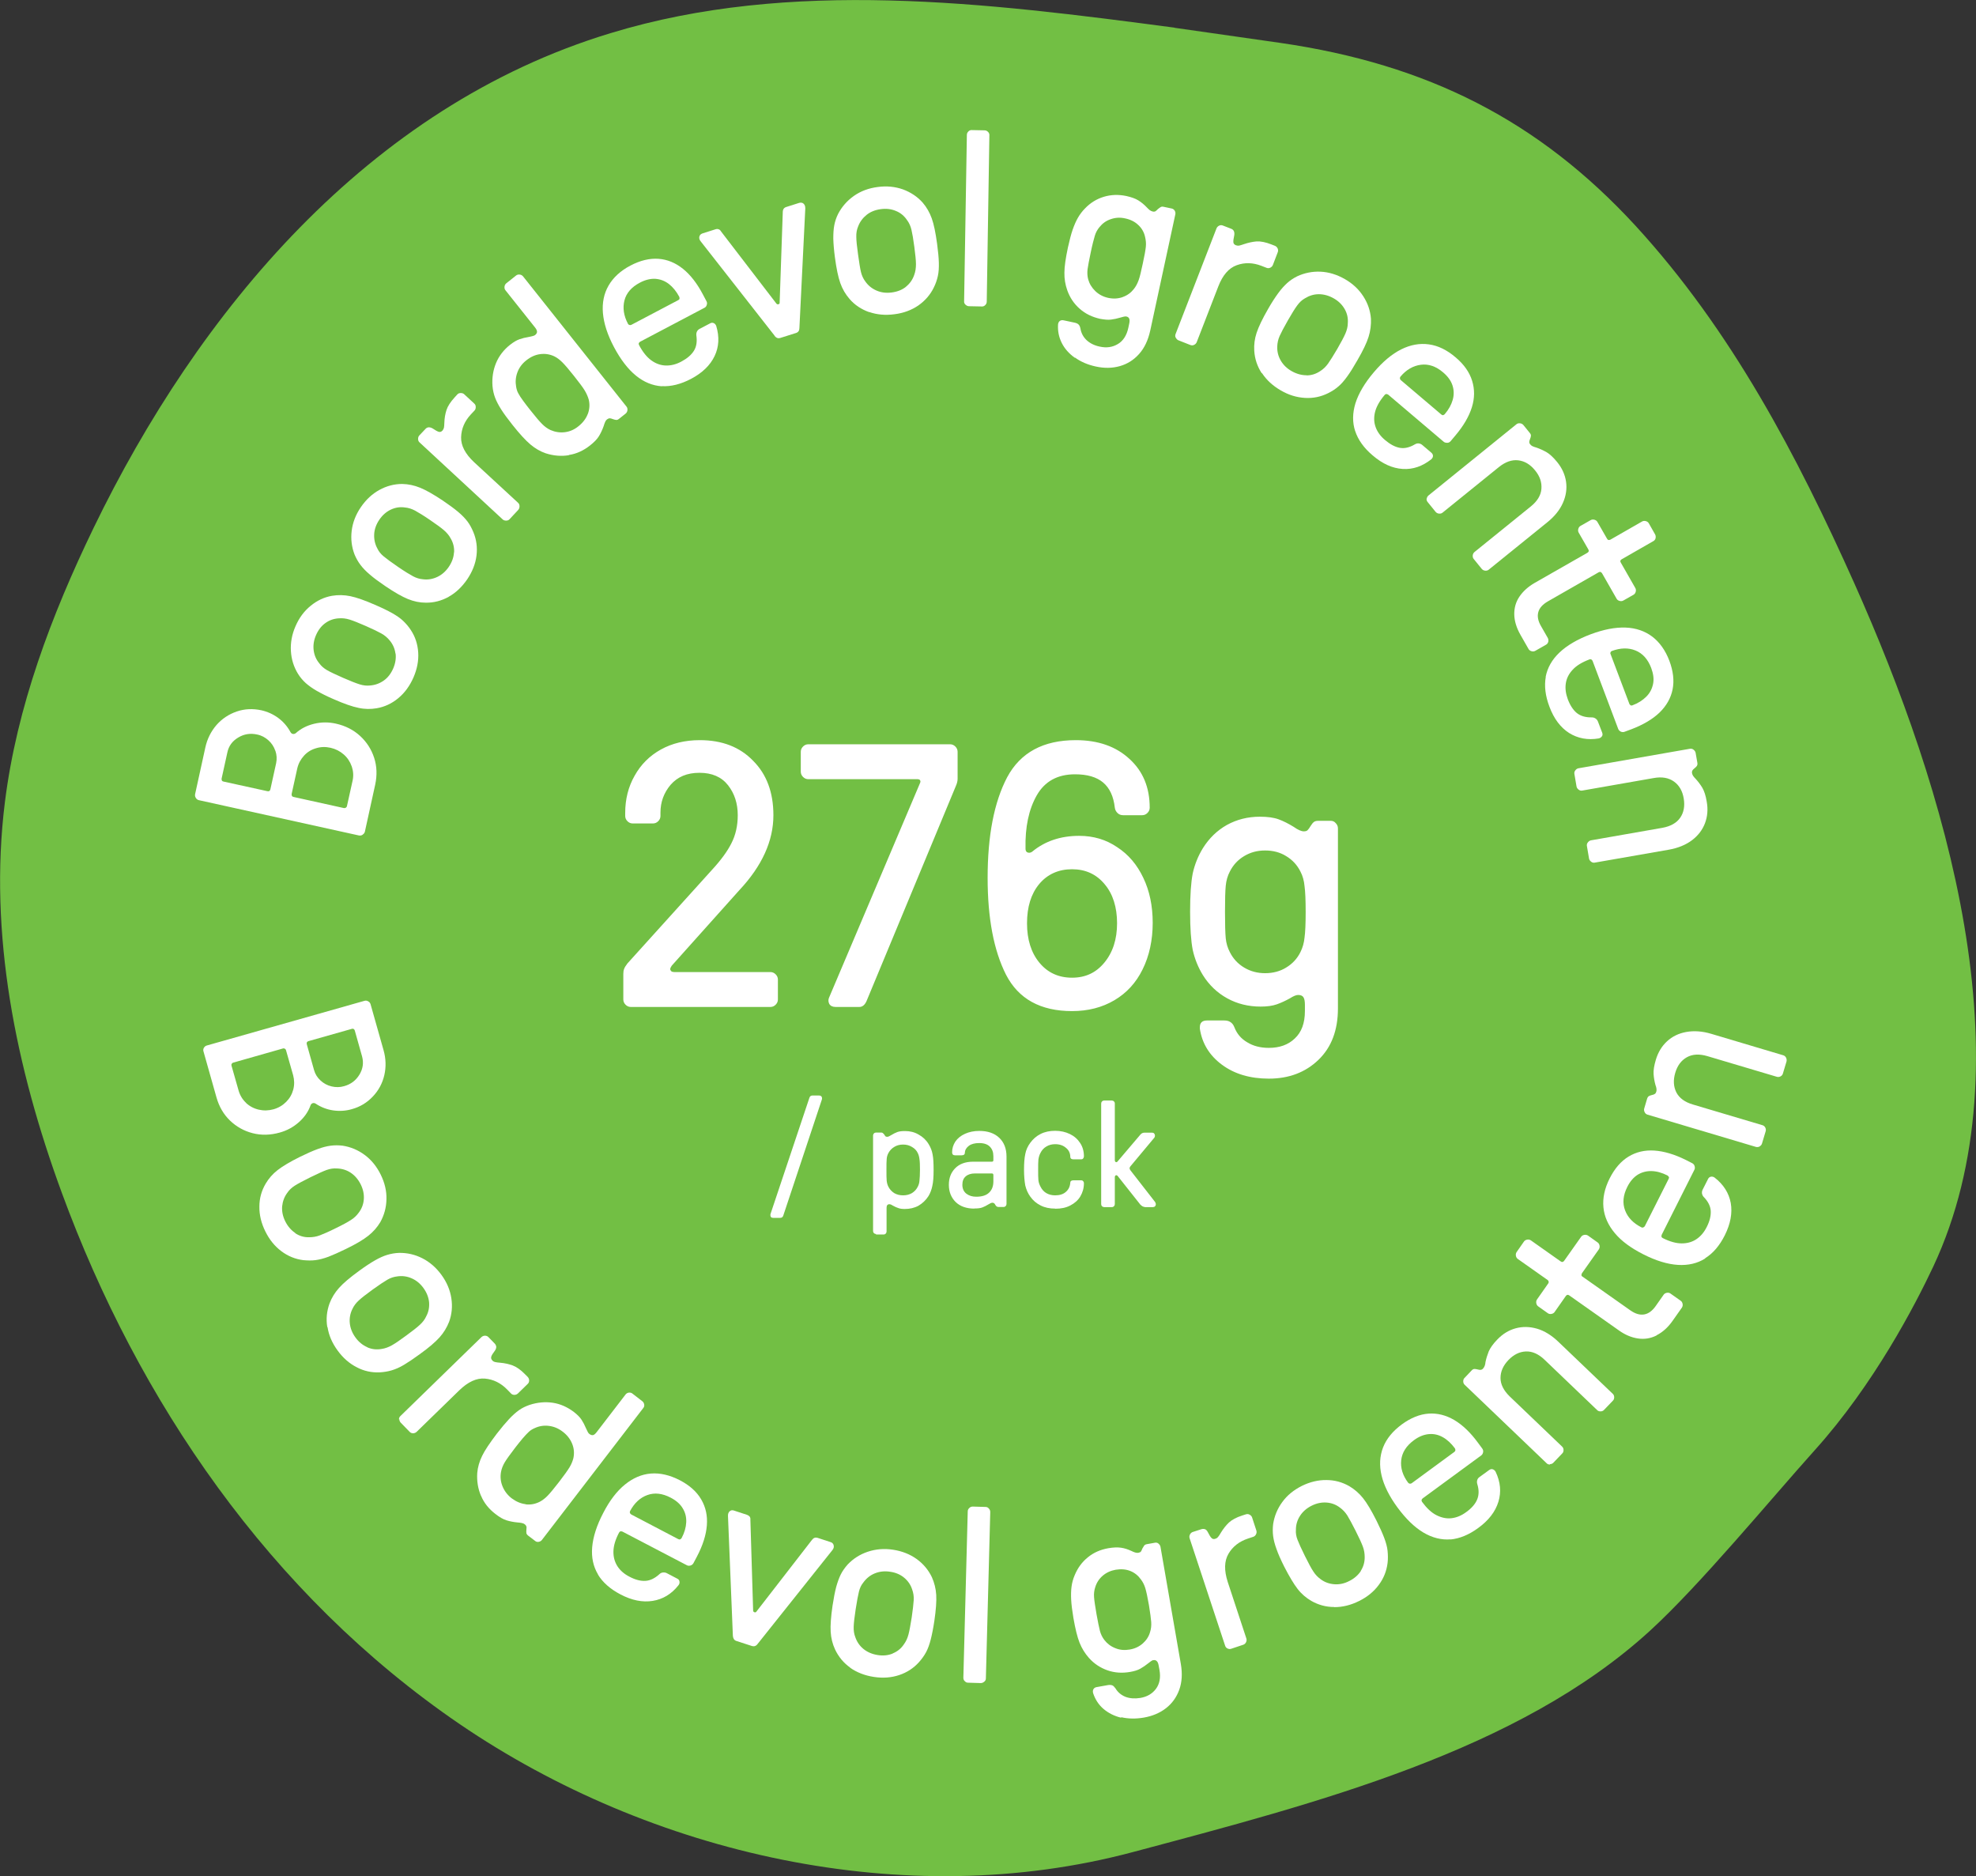
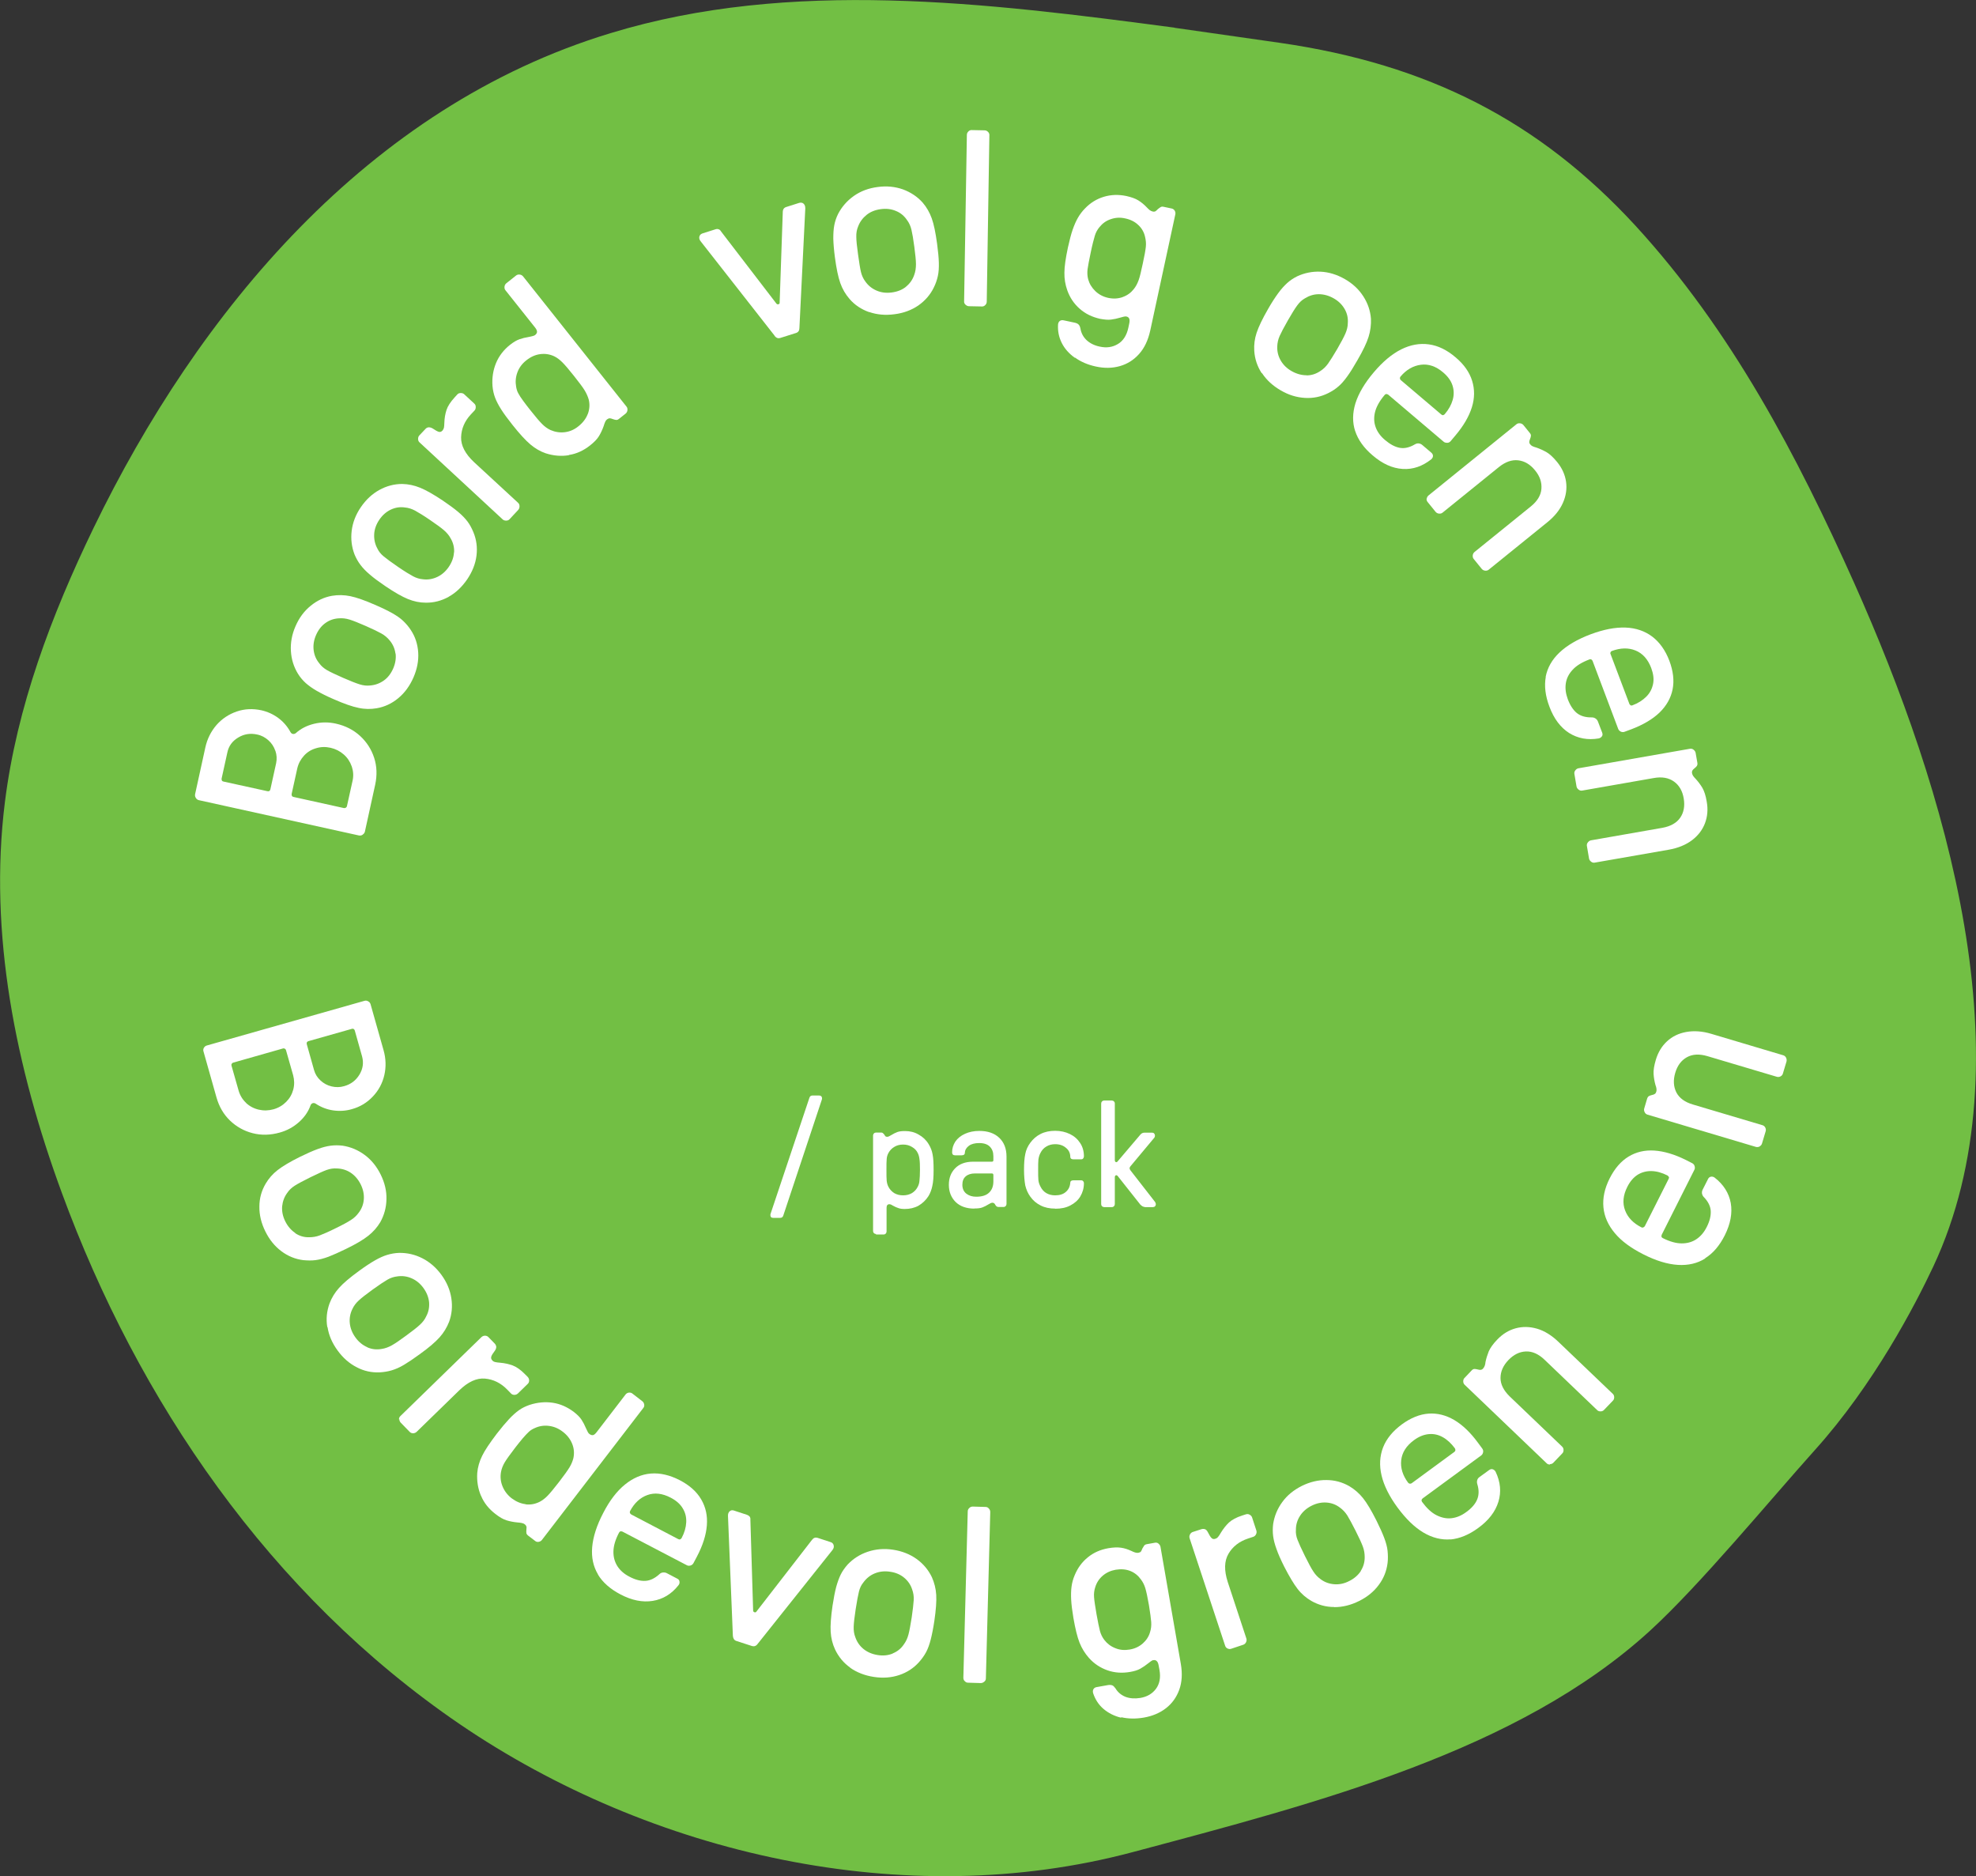
<svg xmlns="http://www.w3.org/2000/svg" viewBox="0 0 158 150">
  <rect x="0" y="0" width="158" height="150" fill="#333333" stroke="none" />
  <defs>
    <style>
      .cls-1 {
        fill: #fff;
      }

      .cls-2 {
        fill: #72bf44;
      }
    </style>
  </defs>
  <g id="Layer_1" data-name="Layer 1">
    <path class="cls-2" d="M93.91,2.21c-15.03-1.99-30.69-3.95-45.09.44C29.38,8.54,15.82,24.99,7.48,42.21c-3.38,6.99-6.14,14.31-7.09,21.93-1.31,10.51.87,21.19,4.55,31.21,6.08,16.57,16.59,32.1,31.83,42.49,15.26,10.39,35.56,15.08,53.78,10.23,14.82-3.95,30.86-8.08,41.39-17.71,4-3.66,9.57-10.42,13.16-14.42,4.74-5.26,8.03-11.6,9.48-14.68,7.67-16.36,1.05-38.16-6.31-54.63-4.55-10.16-9.81-20.21-17.51-28.6-7.72-8.38-16.59-12.89-28.38-14.6l-8.47-1.21v-.03Z" />
    <path class="cls-1" d="M61.82,97.36c-.07,0-.13-.02-.17-.06-.03-.04-.05-.09-.05-.16,0-.03,0-.07.02-.12l3.1-9.26c.04-.12.12-.18.23-.18h.56c.07,0,.12.02.16.06.04.04.06.09.06.16,0,.03,0,.07-.02.12l-3.08,9.26c-.04.12-.12.18-.25.18h-.55ZM70.05,98.65c-.06,0-.12-.02-.17-.07s-.07-.1-.07-.17v-7.63c0-.06.02-.12.07-.17.05-.05.1-.07.17-.07h.42c.06,0,.1.02.13.05.04.03.08.08.12.13.03.06.06.1.08.12.03.02.08.04.13.04.09,0,.2-.05.34-.14.16-.1.32-.18.48-.24s.37-.08.62-.08c.4,0,.76.09,1.08.28.33.18.6.43.8.76.16.26.27.53.32.83.06.29.08.7.08,1.25s-.03.96-.1,1.26c-.06.3-.16.57-.31.82-.21.33-.48.58-.8.77-.33.18-.7.26-1.1.26-.2,0-.37-.02-.5-.07-.13-.04-.27-.1-.43-.19-.12-.08-.22-.12-.29-.12-.15,0-.23.09-.23.28v1.9c0,.06-.02.12-.07.17-.05.05-.1.07-.17.07h-.61ZM70.88,93.51c0,.42,0,.71.02.89.02.17.06.32.13.46.11.22.27.39.47.52.21.12.44.18.71.18s.5-.06.71-.18c.21-.13.36-.3.47-.52.07-.14.12-.3.13-.48.02-.18.04-.47.04-.86s-.01-.68-.04-.85c-.02-.18-.06-.34-.13-.48-.1-.22-.26-.38-.47-.5-.21-.13-.44-.19-.71-.19s-.5.06-.71.19c-.2.12-.36.29-.47.5-.07.14-.12.29-.13.46-.02.17-.02.46-.02.88ZM77.91,96.62c-.64,0-1.14-.18-1.5-.53-.36-.36-.54-.82-.54-1.37s.17-.98.5-1.32c.34-.35.82-.53,1.43-.53h1.51c.08,0,.12-.04.12-.12v-.31c0-.33-.09-.58-.28-.77-.18-.19-.47-.29-.85-.29-.35,0-.63.07-.83.22s-.31.33-.32.56c0,.08-.04.13-.08.16-.04.02-.1.04-.18.04h-.52c-.16,0-.24-.08-.24-.24,0-.31.09-.6.26-.86.18-.26.44-.47.77-.62.33-.15.71-.23,1.14-.23.68,0,1.21.18,1.6.55.38.36.58.86.58,1.5v3.79c0,.06-.02.12-.07.17-.05.05-.1.07-.17.07h-.41c-.1,0-.19-.06-.25-.18-.03-.06-.06-.1-.1-.12-.02-.02-.06-.04-.12-.04-.09,0-.2.05-.34.14-.16.1-.32.18-.48.24-.16.06-.37.08-.64.08ZM76.95,94.71c0,.3.1.54.31.71.22.17.48.25.8.25.44,0,.78-.1,1.01-.31.24-.22.36-.52.36-.92v-.5c0-.09-.04-.13-.12-.13h-1.37c-.3,0-.55.08-.73.24-.18.16-.26.38-.26.67ZM84.37,96.62c-.44,0-.83-.08-1.16-.25-.34-.17-.61-.4-.83-.71-.19-.26-.32-.56-.4-.89-.06-.34-.1-.76-.1-1.26s.03-.92.1-1.25c.06-.33.2-.63.4-.9.22-.3.49-.54.83-.71.34-.17.73-.25,1.16-.25s.83.09,1.18.26c.35.17.62.41.82.72.2.3.3.66.3,1.06,0,.06-.02.12-.06.17-.04.05-.09.07-.14.07h-.66c-.06,0-.12-.02-.17-.05-.04-.04-.06-.09-.06-.14,0-.3-.12-.55-.35-.73-.22-.19-.5-.29-.86-.29-.26,0-.5.06-.71.19-.2.12-.36.29-.47.52-.08.15-.13.32-.16.52-.02.19-.02.46-.02.82s0,.64.02.83c.02.18.08.35.16.5.11.23.27.41.47.53.21.12.44.18.71.18.36,0,.65-.09.86-.28.22-.19.33-.44.35-.74,0-.06.02-.1.06-.13.05-.03.1-.05.17-.05h.66c.06,0,.1.02.14.07.04.04.06.09.06.16,0,.39-.1.74-.29,1.06-.18.3-.45.54-.8.72-.34.18-.74.26-1.2.26ZM91.54,96.49c-.11,0-.23-.06-.36-.19l-1.82-2.3s-.06-.05-.1-.05c-.03,0-.06.01-.08.04-.02.02-.04.06-.04.1v2.17c0,.06-.02.12-.07.17-.05.05-.1.07-.17.07h-.61c-.06,0-.12-.02-.17-.07-.05-.05-.07-.1-.07-.17v-8.04c0-.06.02-.12.07-.17s.1-.07.17-.07h.61c.06,0,.12.02.17.07s.07.1.07.17v4.55s.01.07.04.1c.02.02.05.04.08.04.04,0,.07-.02.1-.06l1.82-2.14c.08-.1.19-.16.32-.16h.61c.08,0,.14.02.18.07.04.05.06.1.06.17s-.02.12-.05.16l-1.92,2.3c-.04.06-.06.1-.06.14,0,.05.02.1.07.17l1.97,2.53s.06.11.06.18c0,.06-.02.12-.07.17-.04.04-.1.06-.17.06h-.65Z" />
-     <path class="cls-1" d="M50.44,80.5c-.16,0-.3-.06-.42-.18-.12-.12-.18-.26-.18-.42v-2.04c0-.16.02-.29.06-.39.04-.12.13-.27.27-.45l6.75-7.47c.72-.78,1.24-1.49,1.56-2.13.34-.66.51-1.41.51-2.25,0-.94-.26-1.74-.78-2.4s-1.28-.99-2.28-.99-1.75.32-2.31.96c-.54.64-.81,1.38-.81,2.22v.27c0,.16-.06.3-.18.42s-.26.18-.42.18h-1.62c-.16,0-.3-.06-.42-.18s-.18-.26-.18-.42v-.24c0-1.1.25-2.09.75-2.97.5-.9,1.2-1.6,2.1-2.1.9-.5,1.94-.75,3.12-.75,1.78,0,3.2.55,4.26,1.65,1.08,1.08,1.62,2.53,1.62,4.35,0,2.06-.91,4.06-2.73,6l-5.4,6.03c-.08.12-.12.21-.12.27s.03.12.09.18c.06.04.14.06.24.06h7.68c.16,0,.3.06.42.18.12.12.18.26.18.42v1.59c0,.16-.06.3-.18.42-.12.12-.26.18-.42.18h-11.16ZM66.82,80.5c-.24,0-.41-.08-.51-.24-.08-.16-.09-.32-.03-.48l7.29-17.19.03-.09c0-.14-.08-.21-.24-.21h-8.73c-.16,0-.3-.06-.42-.18-.12-.12-.18-.26-.18-.42v-1.59c0-.16.06-.3.18-.42.12-.12.26-.18.42-.18h11.34c.16,0,.3.06.42.18.12.12.18.26.18.42v2.16c0,.18-.05.38-.15.6l-7.14,17.19c-.14.3-.33.45-.57.45h-1.89ZM85.72,80.83c-2.52,0-4.28-.97-5.28-2.91-.98-1.94-1.47-4.52-1.47-7.74,0-3.38.52-6.06,1.56-8.04,1.06-1.98,2.89-2.97,5.49-2.97,1.78,0,3.21.5,4.29,1.5,1.08.98,1.62,2.28,1.62,3.9,0,.16-.06.3-.18.42-.12.12-.26.18-.42.18h-1.53c-.18,0-.33-.06-.45-.18s-.19-.26-.21-.42c-.1-.9-.41-1.57-.93-2.01-.52-.44-1.27-.66-2.25-.66-1.4,0-2.42.56-3.06,1.68s-.94,2.54-.9,4.26c0,.22.1.33.3.33.08,0,.16-.03.24-.09,1.02-.84,2.27-1.26,3.75-1.26,1.14,0,2.15.3,3.03.9.9.58,1.6,1.4,2.1,2.46.5,1.04.75,2.24.75,3.6s-.27,2.64-.81,3.72c-.52,1.06-1.27,1.88-2.25,2.46-.98.58-2.11.87-3.39.87ZM82.12,73.81c0,1.3.33,2.35.99,3.15.66.8,1.53,1.2,2.61,1.2s1.92-.4,2.58-1.2c.68-.82,1.02-1.87,1.02-3.15s-.33-2.34-.99-3.12c-.66-.8-1.53-1.2-2.61-1.2s-1.98.4-2.64,1.2c-.64.78-.96,1.82-.96,3.12ZM101.46,86.23c-1.5,0-2.75-.37-3.75-1.11-1-.74-1.59-1.7-1.77-2.88v-.12c0-.36.19-.54.57-.54h1.38c.2,0,.36.04.48.12.14.08.25.22.33.42.2.52.54.92,1.02,1.2.48.3,1.06.45,1.74.45.86,0,1.55-.25,2.07-.75.54-.5.81-1.23.81-2.19v-.51c0-.28-.04-.48-.12-.6s-.22-.18-.42-.18c-.16,0-.38.09-.66.27-.36.2-.71.36-1.05.48-.34.12-.77.18-1.29.18-.98,0-1.87-.22-2.67-.66-.8-.44-1.45-1.06-1.95-1.86-.38-.62-.65-1.29-.81-2.01-.14-.72-.21-1.74-.21-3.06s.07-2.34.21-3.06c.16-.72.43-1.39.81-2.01.5-.8,1.14-1.42,1.92-1.86.8-.44,1.68-.66,2.64-.66.62,0,1.12.07,1.5.21.38.14.78.34,1.2.6.34.24.61.36.81.36.14,0,.24-.03.3-.09.08-.08.16-.19.24-.33.1-.16.19-.27.27-.33.08-.06.19-.09.33-.09h1.02c.16,0,.29.06.39.18.12.12.18.26.18.42v14.4c0,1.74-.52,3.11-1.56,4.11s-2.36,1.5-3.96,1.5ZM97.95,72.91c0,.98.02,1.68.06,2.1.04.4.15.77.33,1.11.26.52.64.93,1.14,1.23.5.3,1.06.45,1.68.45s1.2-.15,1.68-.45c.5-.3.88-.71,1.14-1.23.18-.36.29-.75.33-1.17.06-.42.09-1.1.09-2.04s-.03-1.65-.09-2.07c-.04-.44-.15-.83-.33-1.17-.26-.52-.64-.93-1.14-1.23-.48-.3-1.04-.45-1.68-.45s-1.18.15-1.68.45c-.5.3-.88.71-1.14,1.23-.18.34-.29.72-.33,1.14-.04.4-.06,1.1-.06,2.1Z" />
  </g>
  <g id="NL">
    <g>
      <g>
        <path class="cls-1" d="M29,66.73c-.09.06-.19.08-.3.06l-12.79-2.82c-.1-.02-.19-.08-.25-.18-.06-.09-.08-.19-.06-.3l.82-3.74c.15-.68.45-1.28.89-1.79.44-.5.98-.86,1.62-1.08s1.29-.24,1.96-.1c.49.11.94.31,1.35.61.41.3.74.68.99,1.14.05.08.11.13.18.14.07.02.15,0,.23-.05.41-.37.9-.62,1.48-.76.58-.14,1.16-.14,1.74-.01.76.17,1.41.5,1.94.99.53.49.9,1.07,1.12,1.75.22.68.24,1.39.08,2.14l-.82,3.74c-.02.1-.08.19-.18.25ZM22.01,60.01c-.11-.32-.29-.6-.55-.83s-.55-.39-.9-.46c-.54-.12-1.05-.04-1.51.24-.47.28-.76.67-.87,1.19l-.46,2.09c-.01.05,0,.1.02.15.02.05.07.08.13.09l3.51.77c.13.03.21-.02.24-.15l.46-2.09c.07-.34.05-.67-.06-.99ZM28.12,61.26c-.13-.37-.34-.69-.64-.95-.3-.26-.65-.44-1.05-.53-.4-.09-.79-.08-1.17.04-.38.11-.7.31-.96.6s-.44.62-.53,1.01l-.45,2.04c-.01.05,0,.1.02.15.02.05.07.08.13.09l4.03.89c.05.01.1,0,.15-.03.05-.03.08-.07.09-.12l.45-2.03c.09-.39.06-.77-.06-1.14Z" />
        <path class="cls-1" d="M31.84,55.82c-.51.42-1.08.69-1.72.8-.47.08-.95.08-1.45-.03-.5-.1-1.16-.33-1.98-.69-.56-.24-1.01-.47-1.36-.67s-.64-.41-.88-.62c-.23-.21-.44-.45-.62-.74-.34-.55-.53-1.16-.57-1.82s.08-1.33.37-1.99c.29-.67.69-1.21,1.21-1.63.51-.42,1.08-.69,1.71-.8.48-.08.97-.07,1.46.03.49.1,1.15.33,1.97.69.56.24,1.01.46,1.37.66.35.2.65.4.88.62s.44.46.62.74c.36.54.55,1.15.59,1.8.04.66-.09,1.32-.38,1.99-.3.68-.7,1.23-1.21,1.65ZM31.62,52.25c-.05-.4-.21-.75-.46-1.05-.18-.22-.4-.41-.67-.56s-.68-.35-1.25-.6c-.57-.25-1-.42-1.29-.51-.29-.09-.57-.12-.84-.1-.4.02-.76.14-1.08.37-.33.23-.58.56-.76.97-.18.41-.24.82-.19,1.21.05.4.2.75.46,1.06.15.21.36.39.62.54s.69.35,1.28.61c.59.26,1.03.43,1.32.52.29.09.56.12.83.09.4-.03.76-.16,1.09-.39.33-.23.58-.56.76-.97.18-.41.24-.82.19-1.21Z" />
        <path class="cls-1" d="M35.88,47.71c-.58.32-1.19.48-1.84.47-.48,0-.95-.1-1.42-.29-.47-.19-1.08-.54-1.82-1.04-.5-.34-.91-.64-1.22-.91-.31-.26-.56-.52-.75-.77-.19-.25-.35-.53-.48-.84-.23-.6-.31-1.23-.23-1.89.08-.66.32-1.29.73-1.89.41-.6.9-1.06,1.48-1.38s1.19-.48,1.83-.48c.49.01.96.11,1.43.3s1.07.53,1.82,1.03c.5.34.91.64,1.22.9.31.26.56.52.75.77.19.25.34.54.47.85.25.6.33,1.23.25,1.88s-.33,1.28-.74,1.89c-.42.61-.91,1.08-1.49,1.4ZM36.31,44.16c.02-.4-.07-.77-.27-1.11-.13-.25-.32-.47-.55-.67-.23-.2-.61-.47-1.12-.82-.51-.35-.91-.59-1.18-.74-.27-.14-.54-.23-.81-.25-.39-.06-.77,0-1.13.17-.36.17-.67.44-.92.81s-.39.76-.41,1.16.06.78.25,1.13c.11.24.28.45.51.64s.61.47,1.15.84.94.61,1.2.75c.26.14.53.22.8.24.4.05.78-.02,1.14-.19.36-.17.67-.44.92-.81s.39-.76.41-1.16Z" />
        <path class="cls-1" d="M40.47,41.62c-.11,0-.21-.03-.28-.1l-6.64-6.15c-.08-.07-.12-.16-.12-.28,0-.11.03-.21.1-.28l.49-.52c.07-.08.16-.12.25-.13.1,0,.2.02.32.09.22.15.39.24.49.27.11.03.21,0,.3-.1.06-.07.1-.15.12-.24.02-.09.02-.22.03-.38.01-.37.07-.71.17-1.02.1-.31.32-.65.66-1.02l.2-.22c.07-.08.16-.12.28-.12.11,0,.21.03.28.1l.8.74c.08.07.12.16.12.28,0,.11-.03.21-.1.28l-.3.32c-.49.53-.75,1.14-.77,1.81s.33,1.34,1.05,2.01l3.5,3.23c.08.07.12.16.12.28,0,.11-.03.21-.1.29l-.69.74c-.07.08-.16.12-.28.12Z" />
        <path class="cls-1" d="M45.48,36.39c-.6.1-1.21.05-1.84-.15-.44-.15-.85-.39-1.23-.71-.38-.32-.86-.84-1.43-1.56-.39-.49-.69-.9-.9-1.23s-.38-.65-.49-.94c-.11-.29-.18-.6-.21-.94-.05-.65.05-1.27.28-1.83s.61-1.06,1.13-1.47c.27-.21.52-.36.75-.44.23-.08.47-.14.73-.18.12-.02.22-.05.31-.07s.16-.05.2-.08c.1-.08.16-.17.16-.26,0-.09-.04-.2-.15-.34l-2.37-2.98c-.07-.08-.09-.18-.08-.29.01-.11.06-.2.14-.27l.78-.62c.08-.07.18-.09.29-.08.11.01.2.06.27.14l8.27,10.41c.07.08.09.18.08.29-.01.11-.06.2-.14.27l-.53.42c-.08.07-.16.1-.23.09-.07,0-.16-.03-.28-.07-.1-.04-.18-.06-.24-.06-.06,0-.13.03-.2.08s-.13.13-.17.23c-.04.09-.08.2-.11.31-.11.31-.24.58-.38.81s-.38.48-.71.74c-.52.41-1.08.67-1.68.76ZM47,33.1c.14-.37.17-.75.08-1.14-.07-.25-.18-.5-.33-.75s-.44-.63-.85-1.15c-.41-.52-.72-.88-.93-1.09-.21-.21-.42-.37-.64-.48-.36-.17-.73-.23-1.13-.18-.4.05-.77.22-1.12.5-.33.26-.57.58-.71.96-.14.38-.17.76-.1,1.15.03.18.08.36.17.52.09.17.22.37.39.6.17.24.37.49.59.77.41.52.72.88.93,1.09.21.21.43.37.67.48.37.16.75.22,1.15.17.4-.05.76-.21,1.09-.48.35-.28.6-.61.74-.98Z" />
-         <path class="cls-1" d="M52.91,30.88c-.73-.05-1.42-.33-2.06-.85-.64-.52-1.23-1.29-1.76-2.29-.52-.98-.81-1.89-.88-2.71-.07-.82.08-1.56.45-2.2s.95-1.18,1.75-1.6c.78-.41,1.53-.59,2.24-.54.71.05,1.36.32,1.96.8.6.48,1.14,1.18,1.61,2.08l.27.51c.05.09.06.19.02.3-.03.11-.1.19-.19.23l-5.14,2.71s-.08.06-.1.11-.01.1.02.16c.29.55.62.96.98,1.22.36.26.75.4,1.16.41s.82-.09,1.23-.31c.47-.25.8-.53,1.01-.86s.27-.74.2-1.24c-.01-.11,0-.21.05-.31s.12-.16.21-.21l.84-.44c.1-.06.2-.06.29-.02s.16.12.2.23c.26.86.22,1.67-.13,2.4-.35.74-.98,1.35-1.89,1.83-.82.43-1.6.62-2.33.58ZM54.33,23.87c.01-.05,0-.1-.02-.15-.23-.43-.51-.77-.83-1.02-.33-.25-.68-.38-1.08-.41-.39-.02-.81.08-1.24.31-.67.35-1.08.83-1.23,1.42s-.06,1.22.28,1.86c.02.05.06.08.12.1s.1.01.15-.01l3.76-1.98c.06-.03.09-.07.1-.12Z" />
        <path class="cls-1" d="M61.94,26.84l-5.9-7.53c-.11-.13-.15-.26-.12-.39.03-.13.11-.21.25-.26l1.04-.33c.09-.03.17-.03.25,0,.08.02.14.08.2.18l4.42,5.76c.05.06.1.07.17.05s.1-.07.09-.13l.25-7.24c0-.11.03-.2.07-.26.04-.06.11-.11.2-.14l1.04-.33c.14-.04.26-.02.35.06.1.09.14.21.14.38l-.47,9.56c0,.21-.09.34-.27.4l-1.27.4c-.16.05-.31,0-.45-.17Z" />
        <path class="cls-1" d="M69.49,24.95c-.62-.22-1.15-.57-1.57-1.06-.31-.36-.56-.78-.73-1.26s-.31-1.16-.43-2.05c-.08-.6-.12-1.11-.13-1.51,0-.41.02-.76.08-1.07.06-.31.16-.61.31-.91.3-.57.72-1.05,1.26-1.43.54-.38,1.18-.62,1.9-.71.72-.1,1.39-.03,2.02.19.62.23,1.15.58,1.57,1.05.32.37.56.79.73,1.26.17.47.31,1.15.43,2.04.08.6.13,1.11.14,1.51.01.41-.01.76-.08,1.07-.07.31-.17.61-.32.91-.28.58-.7,1.06-1.24,1.44-.54.37-1.18.61-1.9.7-.73.1-1.41.04-2.04-.18ZM72.44,22.92c.31-.25.53-.56.66-.94.1-.27.14-.55.14-.86,0-.31-.05-.77-.13-1.38-.08-.62-.16-1.07-.23-1.37-.07-.3-.19-.56-.35-.77-.22-.33-.51-.58-.88-.73-.37-.16-.77-.21-1.22-.15-.45.06-.83.21-1.14.46-.31.25-.54.56-.68.94-.1.24-.15.51-.14.81,0,.3.05.77.14,1.41s.16,1.11.23,1.4c.07.29.19.55.35.76.23.33.53.57.9.73.37.16.77.21,1.22.15.45-.06.83-.21,1.14-.46Z" />
        <path class="cls-1" d="M77.2,24.36c-.08-.08-.12-.17-.11-.28l.22-13.29c0-.11.04-.2.12-.28.08-.08.17-.12.28-.11l1.01.02c.11,0,.2.04.28.12.08.08.12.17.11.28l-.21,13.29c0,.11-.04.2-.12.28-.08.08-.17.12-.28.11l-1.01-.02c-.11,0-.2-.04-.28-.12Z" />
        <path class="cls-1" d="M85.94,28.6c-.46-.33-.81-.72-1.04-1.18-.23-.46-.33-.94-.3-1.47.01-.13.06-.23.14-.29.08-.06.19-.08.32-.05l.89.19c.13.03.23.08.29.14.07.07.12.17.15.32.06.36.22.67.49.93.27.25.62.43,1.06.52.54.12,1.02.05,1.45-.21.42-.25.7-.69.83-1.29l.07-.33c.04-.18.04-.32,0-.41-.04-.09-.12-.15-.24-.17-.05-.01-.12,0-.21.02l-.26.07c-.26.08-.51.13-.75.16-.24.03-.52,0-.86-.06-.63-.14-1.18-.4-1.63-.8-.46-.4-.79-.89-1-1.48-.16-.45-.24-.92-.23-1.41,0-.49.1-1.16.28-2.01.13-.58.25-1.06.38-1.43.13-.37.27-.69.42-.95.15-.26.34-.52.57-.75.43-.45.94-.76,1.51-.93.57-.17,1.17-.19,1.79-.06.4.09.72.2.96.35.24.15.46.33.67.55.08.08.15.16.23.22s.16.1.25.12.16.01.22-.02c.05-.04.12-.09.19-.17.08-.06.15-.12.22-.16.06-.04.14-.05.23-.03l.66.14c.1.02.18.08.24.17.05.09.07.19.05.29l-2.01,9.31c-.17.76-.46,1.38-.89,1.86s-.94.8-1.54.97c-.6.17-1.24.18-1.92.03-.65-.14-1.2-.38-1.66-.71ZM89.76,23.75c.37-.13.66-.34.89-.63.17-.21.29-.44.39-.71s.2-.7.33-1.31c.14-.63.22-1.09.25-1.37.03-.28,0-.54-.06-.79-.08-.37-.26-.69-.54-.95-.27-.26-.62-.44-1.05-.53-.4-.09-.78-.07-1.15.06-.37.12-.67.34-.91.64-.16.19-.29.42-.37.69-.08.27-.2.72-.33,1.35-.13.61-.21,1.05-.25,1.33-.03.28-.02.54.05.8.1.36.29.67.57.94.28.27.62.45,1.02.54.41.09.8.07,1.17-.06Z" />
-         <path class="cls-1" d="M94.01,27c-.05-.1-.05-.2-.01-.3l3.27-8.44c.04-.1.11-.17.21-.22s.2-.05.3-.01l.67.26c.1.04.17.1.21.19s.05.2.03.33c-.06.26-.08.45-.07.56.01.11.08.19.21.24.09.03.18.04.27.02.09-.02.21-.06.36-.11.35-.12.68-.19,1.01-.22.33-.02.73.06,1.19.24l.28.11c.1.04.17.11.22.21.04.1.05.2.01.3l-.39,1.02c-.04.1-.11.17-.21.22-.1.05-.2.05-.3.01l-.41-.16c-.68-.26-1.33-.28-1.97-.05s-1.13.8-1.48,1.71l-1.72,4.44c-.04.1-.11.17-.21.22-.1.05-.2.05-.3.01l-.94-.37c-.1-.04-.17-.11-.22-.21Z" />
        <path class="cls-1" d="M100.89,29.84c-.36-.55-.56-1.15-.6-1.8-.03-.48.03-.96.19-1.44.16-.48.46-1.11.91-1.89.3-.53.58-.95.82-1.28s.48-.59.71-.8.5-.39.8-.54c.58-.27,1.21-.4,1.87-.37.66.03,1.31.23,1.94.59.63.36,1.12.82,1.48,1.38.36.56.56,1.15.61,1.79.02.49-.04.97-.19,1.45s-.45,1.11-.9,1.88c-.3.53-.57.96-.81,1.29-.24.33-.47.6-.71.8-.24.21-.51.38-.81.53-.58.29-1.2.42-1.86.38-.66-.04-1.3-.23-1.93-.6-.64-.37-1.14-.83-1.5-1.38ZM104.47,30.01c.4,0,.76-.12,1.09-.34.24-.15.45-.35.63-.6.18-.25.42-.64.74-1.18.31-.54.53-.95.65-1.23s.19-.56.19-.83c.03-.4-.05-.77-.25-1.12-.2-.35-.49-.64-.88-.86s-.79-.33-1.19-.33-.77.12-1.11.33c-.23.13-.43.31-.61.56-.18.24-.43.64-.75,1.2-.32.56-.54.98-.66,1.25-.12.27-.18.55-.19.82-.02.4.07.78.27,1.13.2.35.49.64.88.86s.79.33,1.19.33Z" />
        <path class="cls-1" d="M108.36,34.47c-.23-.7-.22-1.44.02-2.23.25-.79.74-1.62,1.47-2.48.72-.85,1.45-1.46,2.19-1.83.74-.37,1.48-.5,2.21-.4.74.1,1.45.45,2.13,1.03.68.57,1.12,1.2,1.33,1.88.21.68.21,1.38-.02,2.12-.23.74-.67,1.49-1.33,2.27l-.37.44c-.07.08-.16.13-.27.13-.11,0-.21-.02-.29-.09l-4.43-3.76s-.09-.05-.14-.05-.1.02-.14.07c-.4.47-.66.93-.77,1.36-.11.44-.09.85.05,1.23.14.38.39.72.75,1.02.4.34.79.55,1.17.62.38.07.78-.02,1.22-.28.1-.06.2-.08.3-.07s.2.05.28.12l.73.62c.09.08.13.17.13.26,0,.1-.05.19-.14.27-.71.56-1.46.82-2.28.77-.82-.05-1.62-.41-2.4-1.08-.71-.6-1.17-1.25-1.4-1.95ZM115.39,33.18c.05,0,.09-.03.13-.07.32-.37.53-.76.64-1.15s.1-.78-.02-1.15c-.12-.37-.37-.72-.75-1.04-.57-.49-1.17-.69-1.78-.61s-1.16.39-1.63.95c-.03.04-.05.09-.04.14,0,.06.03.1.07.14l3.24,2.75c.05.04.1.06.15.05Z" />
        <path class="cls-1" d="M114.08,39.88c.01-.11.06-.2.14-.27l7.03-5.69c.08-.07.18-.09.29-.08.11.01.2.06.27.14l.51.63c.07.08.1.16.09.23,0,.07-.03.16-.07.26s-.06.18-.06.24c0,.06.02.12.07.18.06.07.13.13.21.16.08.04.18.07.29.1.28.1.55.22.81.37s.54.41.85.79c.39.48.63,1.01.71,1.57.08.56,0,1.13-.25,1.69-.25.57-.67,1.09-1.27,1.57l-4.66,3.77c-.08.07-.18.09-.29.08-.11-.01-.2-.06-.27-.14l-.64-.79c-.07-.08-.09-.18-.08-.29.01-.11.06-.2.14-.27l4.5-3.64c.52-.42.81-.89.85-1.41s-.12-1.01-.51-1.48c-.38-.47-.83-.74-1.34-.8-.51-.06-1.03.12-1.55.54l-4.5,3.64c-.08.07-.18.09-.29.08-.11-.01-.2-.06-.27-.14l-.64-.79c-.07-.08-.09-.18-.08-.29Z" />
-         <path class="cls-1" d="M121.08,49.14c-.01-.53.12-1.01.41-1.44.29-.43.7-.8,1.22-1.1l4.22-2.41c.11-.07.14-.16.07-.27l-.77-1.34c-.05-.09-.06-.19-.03-.3.03-.11.09-.19.18-.24l.81-.46c.09-.05.19-.06.3-.03.11.03.19.09.24.18l.77,1.34c.03.06.07.09.12.1.05,0,.1,0,.15-.03l2.53-1.45c.09-.05.19-.06.3-.03.11.03.19.09.24.18l.5.88c.05.09.06.19.04.3s-.09.19-.18.24l-2.53,1.45c-.12.07-.14.16-.07.27l1.16,2.03c.05.09.06.19.03.3s-.09.19-.18.24l-.81.46c-.09.05-.19.06-.3.03-.11-.03-.19-.09-.24-.18l-1.16-2.03s-.06-.08-.11-.1c-.05-.02-.1-.01-.16.02l-4.07,2.33c-.41.24-.67.52-.76.86-.09.33-.02.7.21,1.1l.55.96c.05.09.06.19.04.3-.03.11-.09.19-.18.24l-.86.49c-.09.05-.19.06-.3.03s-.19-.09-.24-.18l-.64-1.12c-.32-.56-.49-1.11-.5-1.63Z" />
        <path class="cls-1" d="M123.59,54.11c.14-.72.5-1.37,1.1-1.94.6-.57,1.43-1.06,2.49-1.46,1.04-.39,1.97-.57,2.8-.54.83.03,1.54.28,2.13.72.59.45,1.05,1.09,1.37,1.93.31.83.4,1.59.26,2.29-.14.7-.49,1.31-1.04,1.85-.55.53-1.31.98-2.26,1.34l-.54.2c-.1.04-.2.03-.3-.01-.1-.05-.17-.12-.21-.22l-2.05-5.44s-.05-.09-.1-.11-.1-.03-.16,0c-.58.22-1.03.49-1.33.82-.31.33-.49.69-.55,1.1s0,.82.16,1.26c.19.5.43.86.72,1.1.3.24.7.36,1.2.35.11,0,.21.03.3.09.09.06.15.14.19.24l.34.89c.04.11.04.21-.02.29-.05.08-.14.14-.25.17-.89.15-1.68,0-2.37-.43-.69-.44-1.22-1.14-1.58-2.11-.33-.87-.42-1.66-.29-2.38ZM130.37,56.39s.1.02.15,0c.46-.17.83-.41,1.12-.7.29-.29.46-.63.54-1.02s.02-.81-.15-1.27c-.27-.71-.69-1.17-1.26-1.4s-1.2-.21-1.88.04c-.05.02-.09.05-.11.1-.02.05-.03.1,0,.15l1.5,3.97c.02.06.06.1.11.12Z" />
        <path class="cls-1" d="M125.96,61.59c.06-.09.15-.15.25-.17l8.91-1.56c.1-.02.2,0,.29.07s.15.15.17.25l.14.8c.02.1,0,.19-.04.25s-.11.13-.19.19-.14.13-.17.18c-.03.05-.04.12-.03.2.02.09.05.17.1.24s.12.15.2.23c.2.22.38.46.53.71.15.26.27.62.35,1.11.11.61.06,1.19-.14,1.72-.2.53-.55.99-1.04,1.36-.49.37-1.12.63-1.87.76l-5.9,1.03c-.1.02-.2,0-.29-.07s-.15-.15-.17-.25l-.17-1c-.02-.1,0-.2.07-.29s.15-.15.25-.17l5.71-1c.66-.12,1.14-.39,1.43-.81s.38-.94.28-1.54-.36-1.05-.78-1.35c-.42-.3-.96-.4-1.62-.28l-5.71,1c-.1.02-.2,0-.29-.07s-.15-.15-.17-.25l-.17-1c-.02-.1,0-.2.07-.29Z" />
      </g>
      <g>
        <path class="cls-1" d="M16.3,83.77c.06-.1.13-.16.24-.19l12.6-3.57c.1-.03.2-.02.3.04.1.05.16.13.19.23l1.04,3.68c.19.67.21,1.34.06,1.99-.15.65-.46,1.23-.92,1.71-.46.49-1.02.83-1.68,1.01-.48.14-.98.17-1.48.1-.5-.07-.97-.25-1.41-.54-.08-.05-.16-.06-.23-.04-.07.02-.13.07-.17.15-.18.52-.5.98-.94,1.37-.44.39-.95.67-1.53.83-.75.21-1.47.23-2.17.05-.7-.18-1.3-.52-1.81-1.01-.51-.49-.87-1.11-1.08-1.85l-1.04-3.68c-.03-.1-.02-.2.04-.3ZM19.67,88.17c.29.27.63.45,1.02.54s.78.08,1.18-.03c.39-.11.73-.31,1.01-.59.28-.28.47-.61.57-.99.1-.38.09-.76-.01-1.14l-.57-2c-.01-.05-.04-.09-.09-.12s-.1-.04-.16-.02l-3.97,1.13c-.05.01-.09.05-.12.09s-.03.1-.02.15l.57,2c.11.38.31.71.6.98ZM25.63,86.38c.25.23.54.39.88.47.33.08.67.08,1.01-.02.54-.15.94-.46,1.22-.92.28-.46.35-.95.21-1.46l-.58-2.06c-.01-.05-.04-.09-.08-.12-.04-.03-.1-.04-.16-.02l-3.46.98c-.13.04-.17.12-.14.25l.58,2.06c.09.33.27.61.52.84Z" />
        <path class="cls-1" d="M20.74,96.46c0-.66.17-1.27.5-1.83.24-.41.56-.78.96-1.09.4-.31,1-.67,1.81-1.07.55-.27,1.01-.47,1.39-.61.38-.14.73-.23,1.04-.27.31-.04.63-.04.96,0,.64.1,1.22.34,1.76.74.53.39.96.92,1.28,1.57s.48,1.31.46,1.97c-.01.66-.18,1.27-.49,1.83-.25.42-.57.78-.96,1.09-.39.31-.99.67-1.8,1.06-.55.27-1.01.47-1.39.62-.38.14-.73.23-1.04.27-.31.04-.64.03-.97,0-.64-.08-1.23-.32-1.76-.72s-.95-.92-1.27-1.57c-.33-.66-.49-1.33-.48-1.99ZM23.61,98.59c.34.22.7.33,1.1.32.28,0,.57-.04.86-.15.29-.11.71-.29,1.27-.57.56-.27.96-.49,1.22-.66.26-.16.46-.36.62-.58.24-.31.38-.67.41-1.07.03-.4-.05-.8-.25-1.2s-.47-.71-.8-.93-.71-.33-1.11-.34c-.26-.02-.53.02-.81.12-.28.1-.71.3-1.29.58-.58.29-1,.51-1.25.67-.25.16-.46.35-.61.58-.24.32-.37.69-.41,1.08-.03.4.05.8.25,1.2.2.4.47.71.8.93Z" />
        <path class="cls-1" d="M26.17,106.09c-.11-.65-.04-1.28.18-1.89.17-.45.42-.86.76-1.24.34-.38.87-.83,1.6-1.36.49-.36.92-.64,1.27-.84.35-.2.68-.35.98-.44s.62-.15.95-.16c.65-.01,1.27.13,1.86.43.59.3,1.1.74,1.53,1.33.43.59.69,1.21.79,1.87.1.65.04,1.28-.18,1.88-.18.46-.43.87-.76,1.24-.33.37-.86.83-1.59,1.35-.49.36-.91.64-1.26.85-.35.21-.68.35-.98.44-.3.09-.62.14-.95.16-.65.03-1.27-.1-1.85-.41-.59-.3-1.1-.75-1.52-1.33-.44-.6-.71-1.22-.81-1.88ZM29.37,107.71c.37.16.75.2,1.14.13.28-.04.55-.14.82-.29s.65-.41,1.15-.78c.5-.37.87-.65,1.09-.86.23-.21.4-.43.51-.68.19-.35.26-.72.23-1.12-.04-.4-.19-.78-.45-1.14-.26-.36-.58-.62-.95-.78-.37-.16-.75-.21-1.15-.15-.26.03-.52.11-.78.26s-.65.41-1.18.79c-.52.38-.9.67-1.12.88-.22.2-.39.43-.5.67-.18.36-.25.74-.21,1.14.04.4.19.78.45,1.14.26.36.58.62.95.78Z" />
        <path class="cls-1" d="M31.9,113.48c0-.11.04-.21.12-.28l6.48-6.31c.08-.07.17-.11.28-.11.11,0,.21.04.28.12l.5.51c.07.08.11.16.12.26,0,.1-.03.2-.11.31-.16.21-.26.37-.29.48s0,.21.09.3c.06.07.14.11.24.13.09.02.22.04.38.05.37.03.7.11,1.01.22.31.12.64.35.99.71l.21.21c.07.08.11.17.11.28,0,.11-.04.21-.12.28l-.78.76c-.08.07-.17.11-.28.11-.11,0-.21-.04-.28-.12l-.3-.31c-.51-.52-1.1-.81-1.77-.87s-1.36.26-2.06.94l-3.41,3.32c-.08.07-.17.11-.28.11-.11,0-.21-.04-.28-.12l-.71-.73c-.07-.08-.11-.17-.11-.28Z" />
        <path class="cls-1" d="M38.46,119.58c-.24-.56-.34-1.17-.3-1.82.04-.47.17-.92.39-1.37.21-.44.61-1.03,1.17-1.77.38-.49.71-.88.98-1.17.27-.29.54-.53.79-.71s.54-.32.86-.43c.62-.2,1.24-.26,1.84-.17.61.09,1.17.34,1.7.74.27.21.48.42.61.62s.25.43.35.67c.05.11.1.2.14.29s.09.14.13.17c.1.08.2.11.29.1.09-.02.18-.09.29-.23l2.32-3.02c.06-.08.15-.13.26-.15.11-.01.21.01.29.08l.79.61c.08.06.13.15.15.26s-.01.21-.08.29l-8.1,10.54c-.06.08-.15.13-.26.15s-.21-.01-.29-.08l-.54-.41c-.08-.06-.13-.13-.15-.2-.01-.07-.01-.17,0-.29.01-.11.02-.19,0-.25s-.06-.12-.13-.17c-.07-.06-.16-.09-.26-.11s-.21-.03-.32-.04c-.33-.03-.62-.09-.88-.17s-.56-.25-.89-.51c-.52-.4-.91-.88-1.14-1.44ZM42.02,120.26c.4.05.77-.02,1.13-.2.23-.12.45-.29.65-.5.2-.21.51-.58.91-1.1.4-.52.68-.91.83-1.16s.25-.5.31-.74c.08-.39.05-.77-.1-1.14-.15-.37-.4-.7-.76-.97-.34-.26-.7-.41-1.1-.46-.4-.05-.78.01-1.14.18-.17.07-.33.17-.46.29-.14.13-.3.3-.49.52-.19.22-.39.48-.61.76-.4.52-.68.91-.83,1.16s-.25.51-.3.77c-.07.4-.03.78.12,1.15.15.37.39.69.72.95.36.27.73.43,1.13.48Z" />
        <path class="cls-1" d="M47.82,125.87c-.38-.63-.54-1.36-.47-2.18.07-.82.36-1.74.89-2.75.51-.99,1.09-1.74,1.73-2.26.64-.52,1.33-.82,2.07-.88.74-.06,1.51.12,2.31.53.79.41,1.36.92,1.72,1.54s.51,1.3.45,2.07c-.06.77-.32,1.6-.8,2.51l-.27.51c-.05.09-.13.16-.23.19-.11.03-.21.03-.3-.02l-5.15-2.69s-.1-.03-.15-.02c-.05.01-.09.05-.12.1-.29.55-.44,1.05-.45,1.5-.01.45.1.84.32,1.19.22.34.54.62.95.83.47.25.89.36,1.28.34.38-.02.76-.2,1.13-.54.08-.08.18-.12.28-.13.1-.01.2,0,.3.05l.84.44c.11.05.17.13.18.23.02.1,0,.2-.08.3-.56.71-1.25,1.12-2.06,1.25-.81.13-1.67-.04-2.58-.52-.82-.43-1.42-.96-1.8-1.59ZM54.39,123.06s.08-.05.11-.1c.23-.43.35-.85.37-1.26s-.07-.78-.28-1.12c-.2-.34-.52-.62-.96-.85-.67-.35-1.29-.42-1.87-.21-.58.21-1.04.64-1.38,1.28-.02.05-.03.1-.01.15s.05.09.1.12l3.76,1.97c.06.03.11.04.16.02Z" />
        <path class="cls-1" d="M58.6,130.77l-.39-9.56c-.01-.17.03-.3.13-.39.1-.09.22-.11.35-.06l1.04.34c.09.03.16.08.21.14s.07.15.06.26l.22,7.25c0,.07.04.12.11.14.07.02.12,0,.15-.05l4.44-5.73c.07-.09.14-.15.21-.17.07-.03.15-.02.24,0l1.04.34c.14.04.22.13.25.26.03.13,0,.26-.11.39l-5.97,7.49c-.12.17-.28.22-.45.17l-1.26-.41c-.16-.05-.25-.19-.27-.4Z" />
        <path class="cls-1" d="M67.99,133.32c-.54-.38-.94-.87-1.22-1.46-.2-.43-.32-.9-.35-1.41s.02-1.2.15-2.09c.09-.6.19-1.1.29-1.49.11-.39.23-.73.37-1.01s.33-.54.55-.79c.45-.47.98-.81,1.61-1.02.63-.21,1.3-.27,2.02-.16.72.11,1.35.36,1.88.74.54.39.94.87,1.22,1.45.2.45.32.92.35,1.42.03.5-.02,1.19-.15,2.08-.09.6-.19,1.1-.29,1.49-.1.39-.22.73-.37,1.01-.15.28-.34.54-.56.79-.43.48-.96.83-1.59,1.04s-1.3.26-2.02.15c-.73-.11-1.37-.36-1.91-.74ZM71.38,132.18c.37-.15.67-.39.89-.72.17-.23.29-.49.37-.79s.16-.75.26-1.37c.09-.61.14-1.08.16-1.38s-.03-.59-.12-.84c-.12-.38-.33-.69-.64-.95s-.69-.42-1.13-.48c-.44-.07-.85-.02-1.22.13-.37.15-.67.39-.91.72-.17.2-.29.45-.36.74s-.16.75-.26,1.4c-.1.64-.15,1.11-.16,1.41-.01.3.03.58.13.83.13.38.35.7.66.95s.69.41,1.13.48c.44.07.85.03,1.22-.13Z" />
        <path class="cls-1" d="M77.14,134.4c-.08-.08-.11-.17-.11-.28l.35-13.29c0-.11.04-.2.13-.28.08-.08.17-.11.28-.11l1.01.03c.11,0,.2.04.27.13.08.08.11.18.11.28l-.35,13.29c0,.11-.04.2-.13.27s-.17.11-.28.11l-1.01-.03c-.11,0-.2-.04-.27-.13Z" />
        <path class="cls-1" d="M89.65,137.32c-.55-.13-1.02-.37-1.41-.7-.39-.33-.66-.75-.83-1.25-.04-.13-.03-.24.02-.33.05-.09.14-.15.27-.17l.9-.16c.13-.02.24-.01.33.02s.17.12.26.24c.19.32.46.54.8.68.35.13.74.16,1.18.09.55-.09.97-.34,1.26-.73.29-.39.39-.9.28-1.51l-.06-.33c-.03-.18-.08-.31-.16-.38-.07-.07-.17-.09-.28-.07-.05,0-.11.04-.19.09l-.21.16c-.21.17-.42.31-.63.43-.21.12-.48.2-.82.26-.64.11-1.24.07-1.81-.13-.57-.2-1.07-.53-1.48-.99-.32-.36-.57-.77-.75-1.22-.18-.45-.34-1.11-.49-1.97-.1-.59-.16-1.08-.18-1.47-.02-.39-.01-.74.03-1.04.04-.3.12-.61.25-.91.24-.58.58-1.05,1.05-1.43.46-.38,1.01-.62,1.64-.73.4-.07.74-.08,1.02-.04s.55.13.83.26c.1.05.2.09.29.12s.18.04.28.02c.09-.02.16-.05.19-.1.04-.05.07-.13.11-.23.05-.09.1-.17.14-.23.04-.06.11-.1.2-.12l.67-.12c.1-.02.2,0,.28.07.08.07.14.15.16.25l1.63,9.38c.13.77.09,1.45-.13,2.06-.22.6-.57,1.09-1.06,1.47-.49.38-1.08.63-1.77.75-.65.11-1.25.1-1.81-.03ZM91.37,131.39c.29-.26.49-.56.59-.92.08-.25.11-.52.09-.8s-.08-.72-.18-1.34c-.11-.64-.21-1.09-.29-1.36-.08-.27-.2-.5-.35-.7-.22-.31-.5-.54-.85-.68-.35-.14-.74-.17-1.17-.1-.4.07-.75.23-1.04.48s-.49.56-.6.93c-.08.24-.11.5-.09.78s.09.74.2,1.38c.11.61.2,1.05.27,1.32.07.27.19.51.35.72.23.3.52.52.88.66.36.15.74.18,1.15.11.42-.07.77-.24,1.06-.5Z" />
        <path class="cls-1" d="M98.16,131.79c-.1-.05-.17-.12-.2-.23l-2.84-8.59c-.03-.1-.02-.2.03-.3.05-.1.13-.17.23-.2l.68-.22c.1-.03.2-.03.29,0s.17.12.23.24c.12.24.22.4.3.47.08.08.18.1.31.05.09-.03.16-.08.22-.16.06-.07.13-.18.21-.32.19-.31.4-.58.64-.81.24-.22.6-.42,1.08-.57l.28-.09c.1-.03.2-.03.3.03.1.05.17.13.2.23l.34,1.04c.03.1.02.2-.03.3-.05.1-.13.17-.23.2l-.42.14c-.69.23-1.21.63-1.55,1.21-.34.58-.36,1.33-.06,2.26l1.49,4.52c.03.1.02.2-.03.3-.05.1-.13.17-.23.2l-.96.32c-.1.03-.2.02-.3-.03Z" />
        <path class="cls-1" d="M106.68,128.47c-.66,0-1.27-.17-1.83-.49-.41-.24-.78-.55-1.09-.95s-.67-1-1.08-1.8c-.27-.54-.48-1.01-.61-1.39-.14-.38-.23-.73-.27-1.04-.04-.31-.04-.63,0-.96.1-.64.34-1.23.73-1.76.39-.54.91-.96,1.56-1.29.65-.32,1.31-.48,1.97-.47.66,0,1.27.17,1.83.49.42.25.79.57,1.1.96.31.39.67.99,1.07,1.79.27.54.48,1.01.62,1.38s.24.73.27,1.04.04.64,0,.97c-.08.64-.31,1.23-.71,1.76-.39.53-.92.96-1.57,1.28-.66.33-1.32.49-1.98.49ZM108.8,125.59c.22-.34.32-.7.32-1.1,0-.28-.04-.57-.15-.86s-.3-.71-.58-1.26-.5-.96-.66-1.22c-.17-.26-.36-.46-.58-.62-.31-.24-.67-.38-1.07-.41s-.8.05-1.2.25c-.4.2-.71.47-.93.81-.22.34-.33.71-.33,1.11-.02.26.02.53.13.81s.3.71.59,1.29.51,1,.68,1.25c.16.25.36.45.58.61.32.24.69.37,1.09.4.4.03.8-.05,1.2-.26.4-.2.71-.47.93-.81Z" />
        <path class="cls-1" d="M115.99,123.06c-.73.06-1.46-.12-2.17-.54-.71-.42-1.4-1.09-2.08-2.01-.66-.9-1.08-1.75-1.27-2.55-.19-.8-.15-1.55.12-2.25.27-.69.77-1.3,1.5-1.84.71-.52,1.43-.81,2.13-.86.71-.05,1.39.12,2.06.51.66.39,1.3,1,1.9,1.82l.34.46c.06.09.09.18.07.29-.02.11-.07.2-.15.26l-4.69,3.44s-.07.07-.08.12c-.01.05,0,.1.04.16.37.5.75.86,1.15,1.06s.8.29,1.21.24c.41-.05.79-.21,1.17-.49.43-.31.72-.64.87-1s.16-.77.01-1.25c-.03-.11-.03-.21,0-.31s.09-.18.18-.24l.77-.56c.1-.07.19-.09.29-.06.09.03.17.09.23.2.39.82.46,1.62.22,2.4-.24.78-.77,1.48-1.61,2.09-.75.55-1.49.85-2.22.92ZM116.37,115.92c0-.05-.01-.1-.04-.14-.29-.39-.61-.69-.97-.89-.36-.2-.73-.28-1.13-.24s-.79.2-1.18.49c-.61.45-.94.98-1.01,1.59-.07.62.12,1.22.55,1.8.03.04.08.07.13.08.06,0,.1,0,.15-.03l3.42-2.51c.05-.04.08-.08.08-.14Z" />
        <path class="cls-1" d="M123.94,117.08c-.11,0-.21-.03-.28-.11l-6.54-6.26c-.08-.07-.12-.17-.12-.28,0-.11.03-.21.11-.28l.56-.59c.07-.08.15-.12.22-.12.07,0,.16.01.27.04.1.03.19.04.25.03s.12-.04.17-.1c.06-.07.11-.14.14-.23.03-.08.05-.18.06-.3.06-.29.15-.57.26-.85.12-.27.34-.59.68-.94.43-.45.92-.75,1.47-.9s1.12-.14,1.71.03c.59.17,1.17.53,1.72,1.06l4.33,4.14c.08.07.12.17.12.28s-.03.21-.11.28l-.7.73c-.07.08-.17.12-.28.12-.11,0-.21-.03-.28-.11l-4.19-4.01c-.49-.47-.99-.69-1.5-.67-.51.02-.98.25-1.4.69-.42.44-.63.92-.63,1.43s.25,1,.73,1.47l4.19,4.01c.08.07.12.17.12.28,0,.11-.03.21-.11.28l-.7.73c-.07.08-.17.12-.28.12Z" />
-         <path class="cls-1" d="M132.44,106.77c-.47.23-.96.31-1.48.23s-1.02-.29-1.51-.64l-3.97-2.8c-.11-.08-.2-.06-.28.05l-.89,1.27c-.06.09-.15.14-.26.16-.11.02-.21,0-.29-.06l-.76-.54c-.09-.06-.14-.15-.16-.26-.02-.11,0-.21.06-.3l.89-1.27c.04-.05.05-.11.04-.16s-.04-.09-.08-.12l-2.38-1.68c-.09-.06-.14-.15-.16-.26-.02-.11,0-.21.06-.3l.58-.83c.06-.09.15-.14.26-.16.11-.02.21,0,.3.06l2.38,1.68c.11.08.2.06.28-.05l1.35-1.91c.06-.09.15-.14.26-.16.11-.02.21,0,.3.06l.76.54c.09.06.14.15.16.26.02.11,0,.21-.06.3l-1.35,1.91s-.04.09-.04.14.03.1.09.13l3.83,2.7c.39.27.75.38,1.1.32.34-.06.64-.28.91-.66l.64-.91c.06-.09.15-.14.26-.16.11-.02.21,0,.29.06l.81.57c.09.06.14.15.16.26.02.11,0,.21-.06.3l-.74,1.05c-.37.53-.8.91-1.27,1.15Z" />
        <path class="cls-1" d="M136.34,100.61c-.62.39-1.35.56-2.17.51-.83-.05-1.75-.33-2.76-.84-.99-.5-1.76-1.06-2.29-1.7-.53-.63-.84-1.32-.91-2.06s.09-1.51.5-2.32c.4-.79.9-1.37,1.51-1.74.61-.37,1.3-.53,2.06-.48.77.05,1.61.3,2.52.75l.51.26c.09.05.16.12.19.23s.03.21-.02.3l-2.61,5.19s-.03.1-.02.15c.01.05.05.09.11.12.56.28,1.06.42,1.51.42.45,0,.84-.11,1.18-.34.34-.23.61-.55.82-.97.24-.47.34-.9.32-1.28s-.21-.76-.56-1.12c-.08-.08-.12-.18-.14-.28-.01-.1,0-.2.05-.3l.43-.85c.05-.11.13-.17.23-.19s.2,0,.3.07c.71.55,1.14,1.23,1.29,2.03.14.81-.02,1.67-.48,2.59-.42.83-.94,1.44-1.56,1.82ZM133.43,94.08s-.05-.08-.1-.11c-.44-.22-.86-.34-1.27-.35-.41-.01-.78.09-1.11.29-.33.21-.61.53-.83.97-.34.67-.4,1.3-.18,1.88.22.58.66,1.03,1.31,1.36.05.02.1.03.15,0,.05-.02.09-.05.12-.1l1.91-3.79c.03-.06.03-.11.01-.16Z" />
        <path class="cls-1" d="M140.71,91.65c-.1.05-.2.06-.3.04l-8.67-2.58c-.1-.03-.18-.09-.23-.19s-.07-.2-.04-.3l.23-.78c.03-.1.08-.17.14-.21.07-.04.15-.07.25-.09.1-.02.18-.05.23-.09.05-.03.09-.09.11-.16.03-.09.03-.18.02-.26-.01-.09-.04-.18-.08-.29-.08-.29-.13-.58-.15-.87-.02-.3.04-.68.18-1.15.18-.6.48-1.09.89-1.47.42-.39.93-.64,1.54-.75s1.28-.07,2.01.15l5.74,1.71c.1.03.18.09.23.19s.06.2.04.3l-.29.97c-.03.1-.09.18-.19.23-.1.05-.2.06-.3.03l-5.55-1.65c-.65-.19-1.19-.16-1.64.09-.45.25-.76.67-.93,1.25s-.14,1.1.09,1.56c.24.46.68.78,1.33.97l5.55,1.65c.1.03.18.09.23.19.05.1.06.2.03.3l-.29.97c-.03.1-.09.18-.19.23Z" />
      </g>
    </g>
  </g>
</svg>